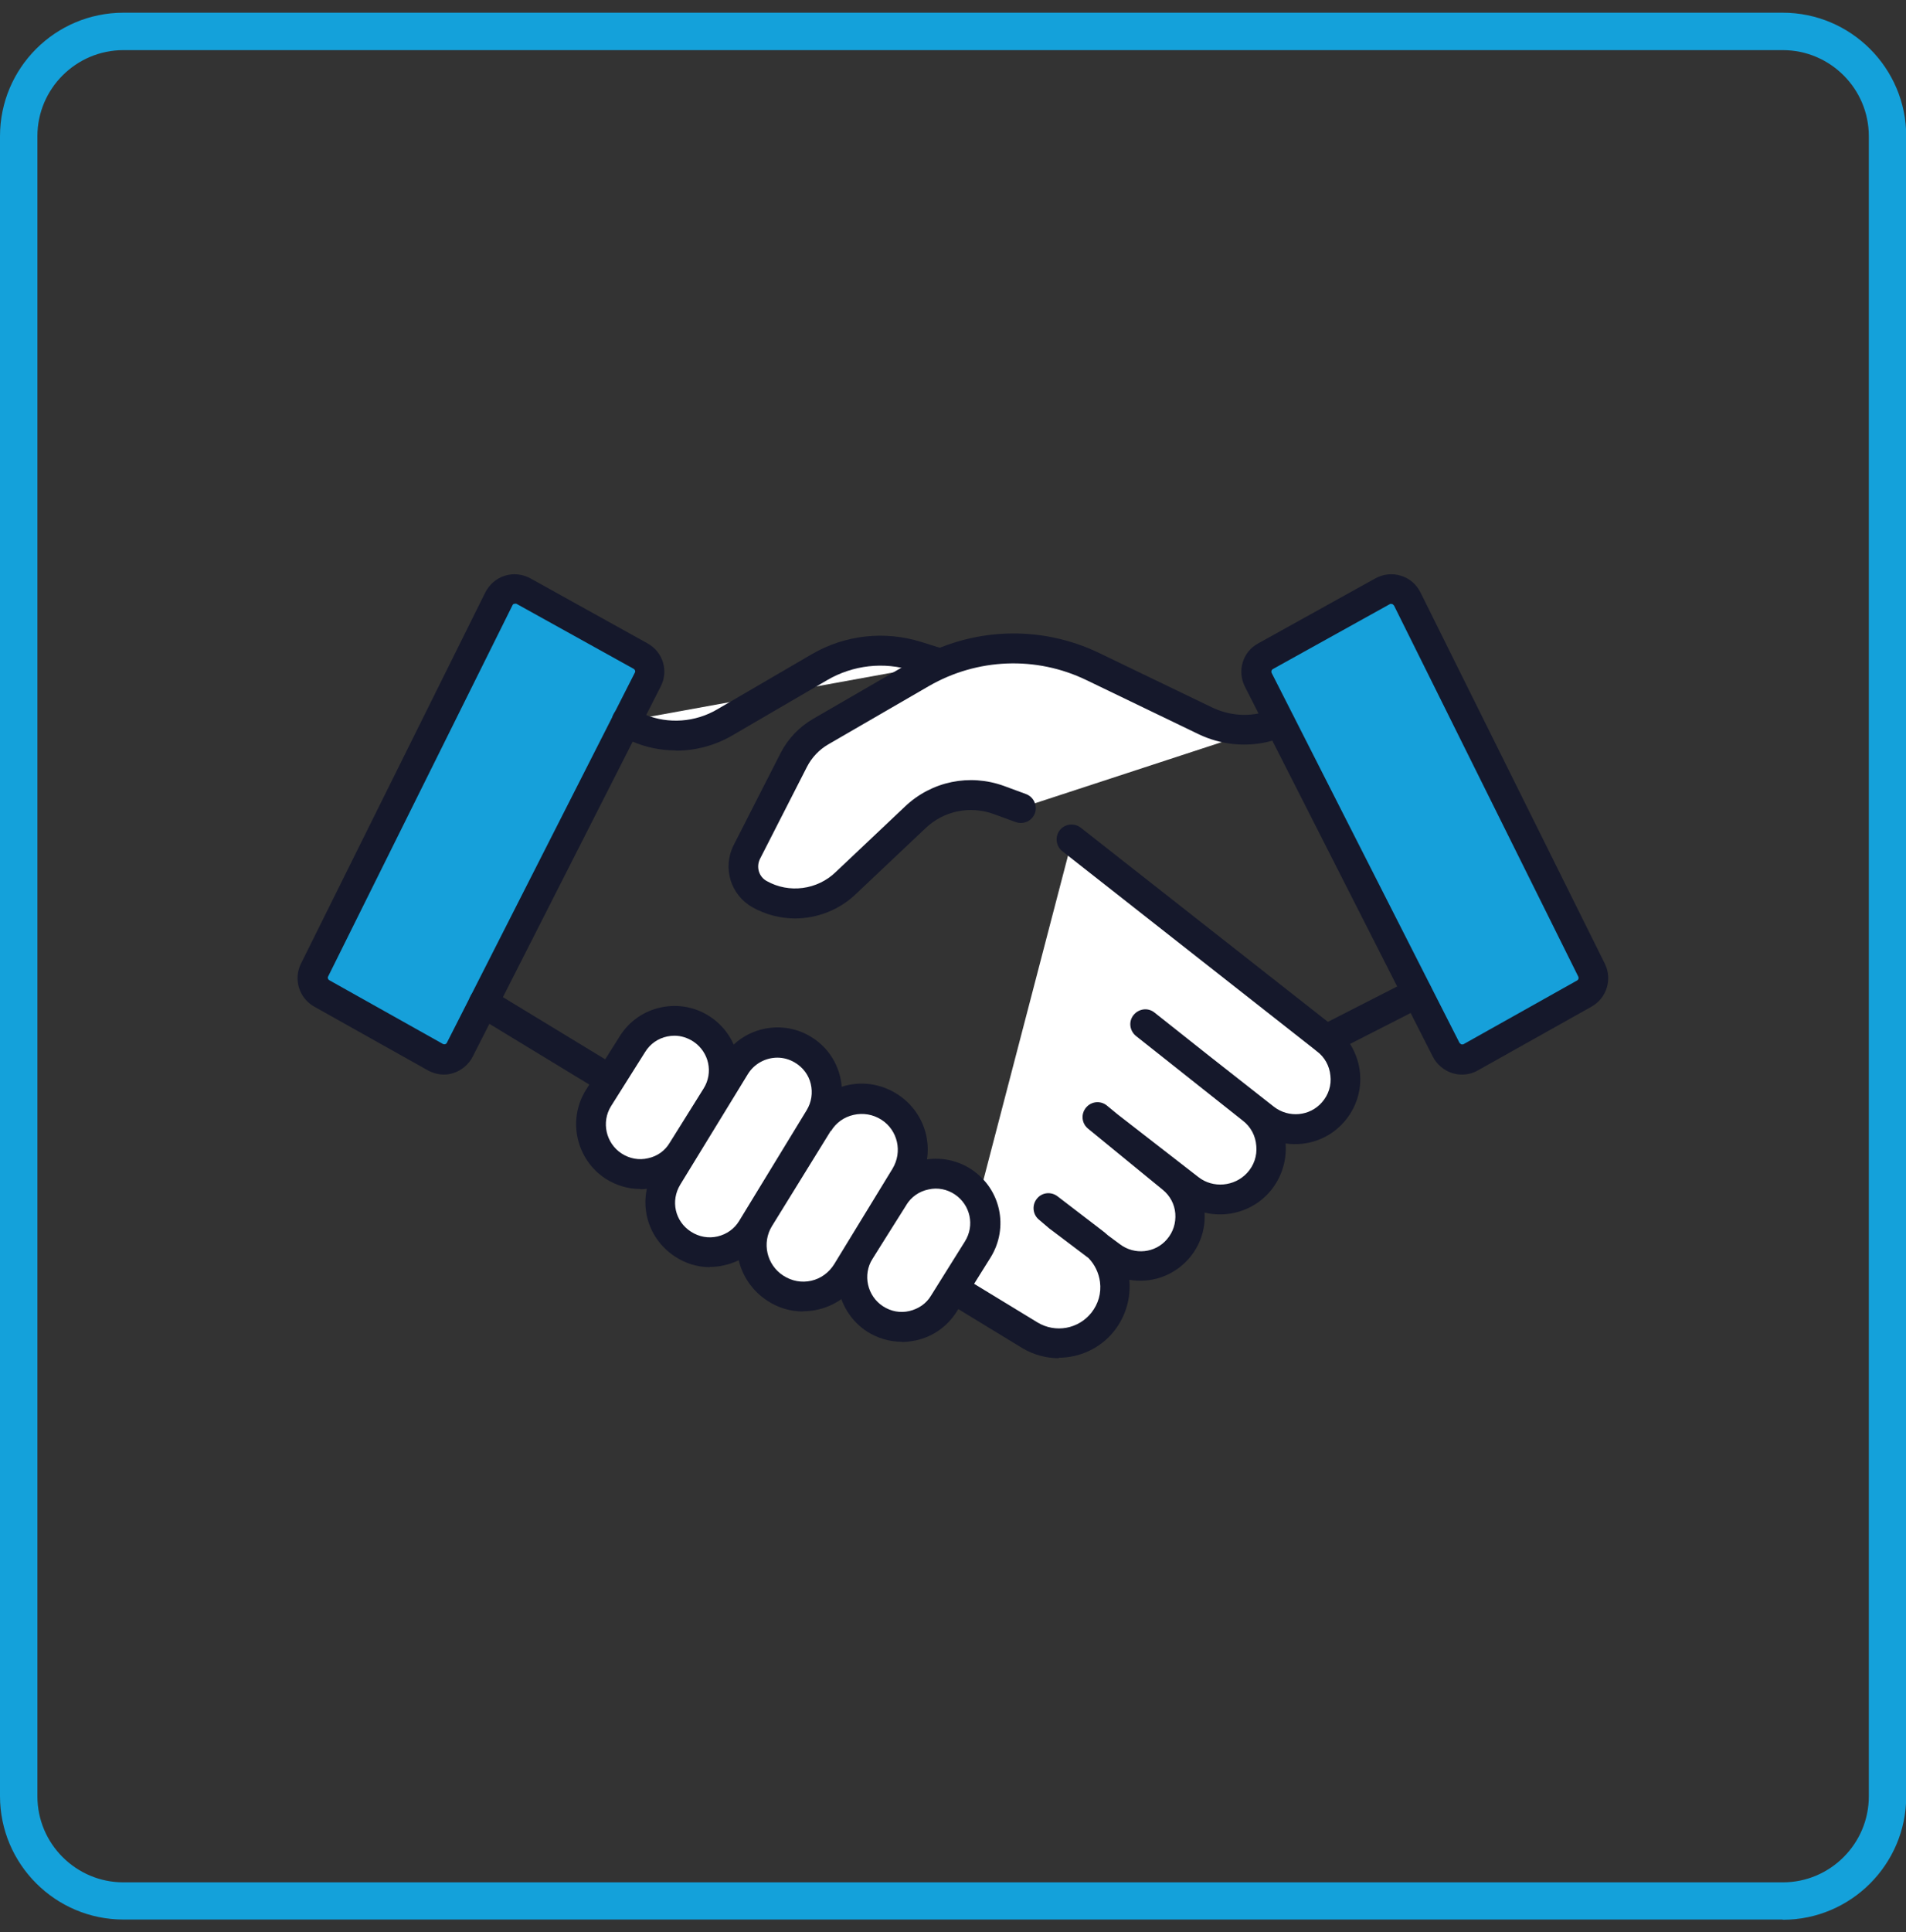
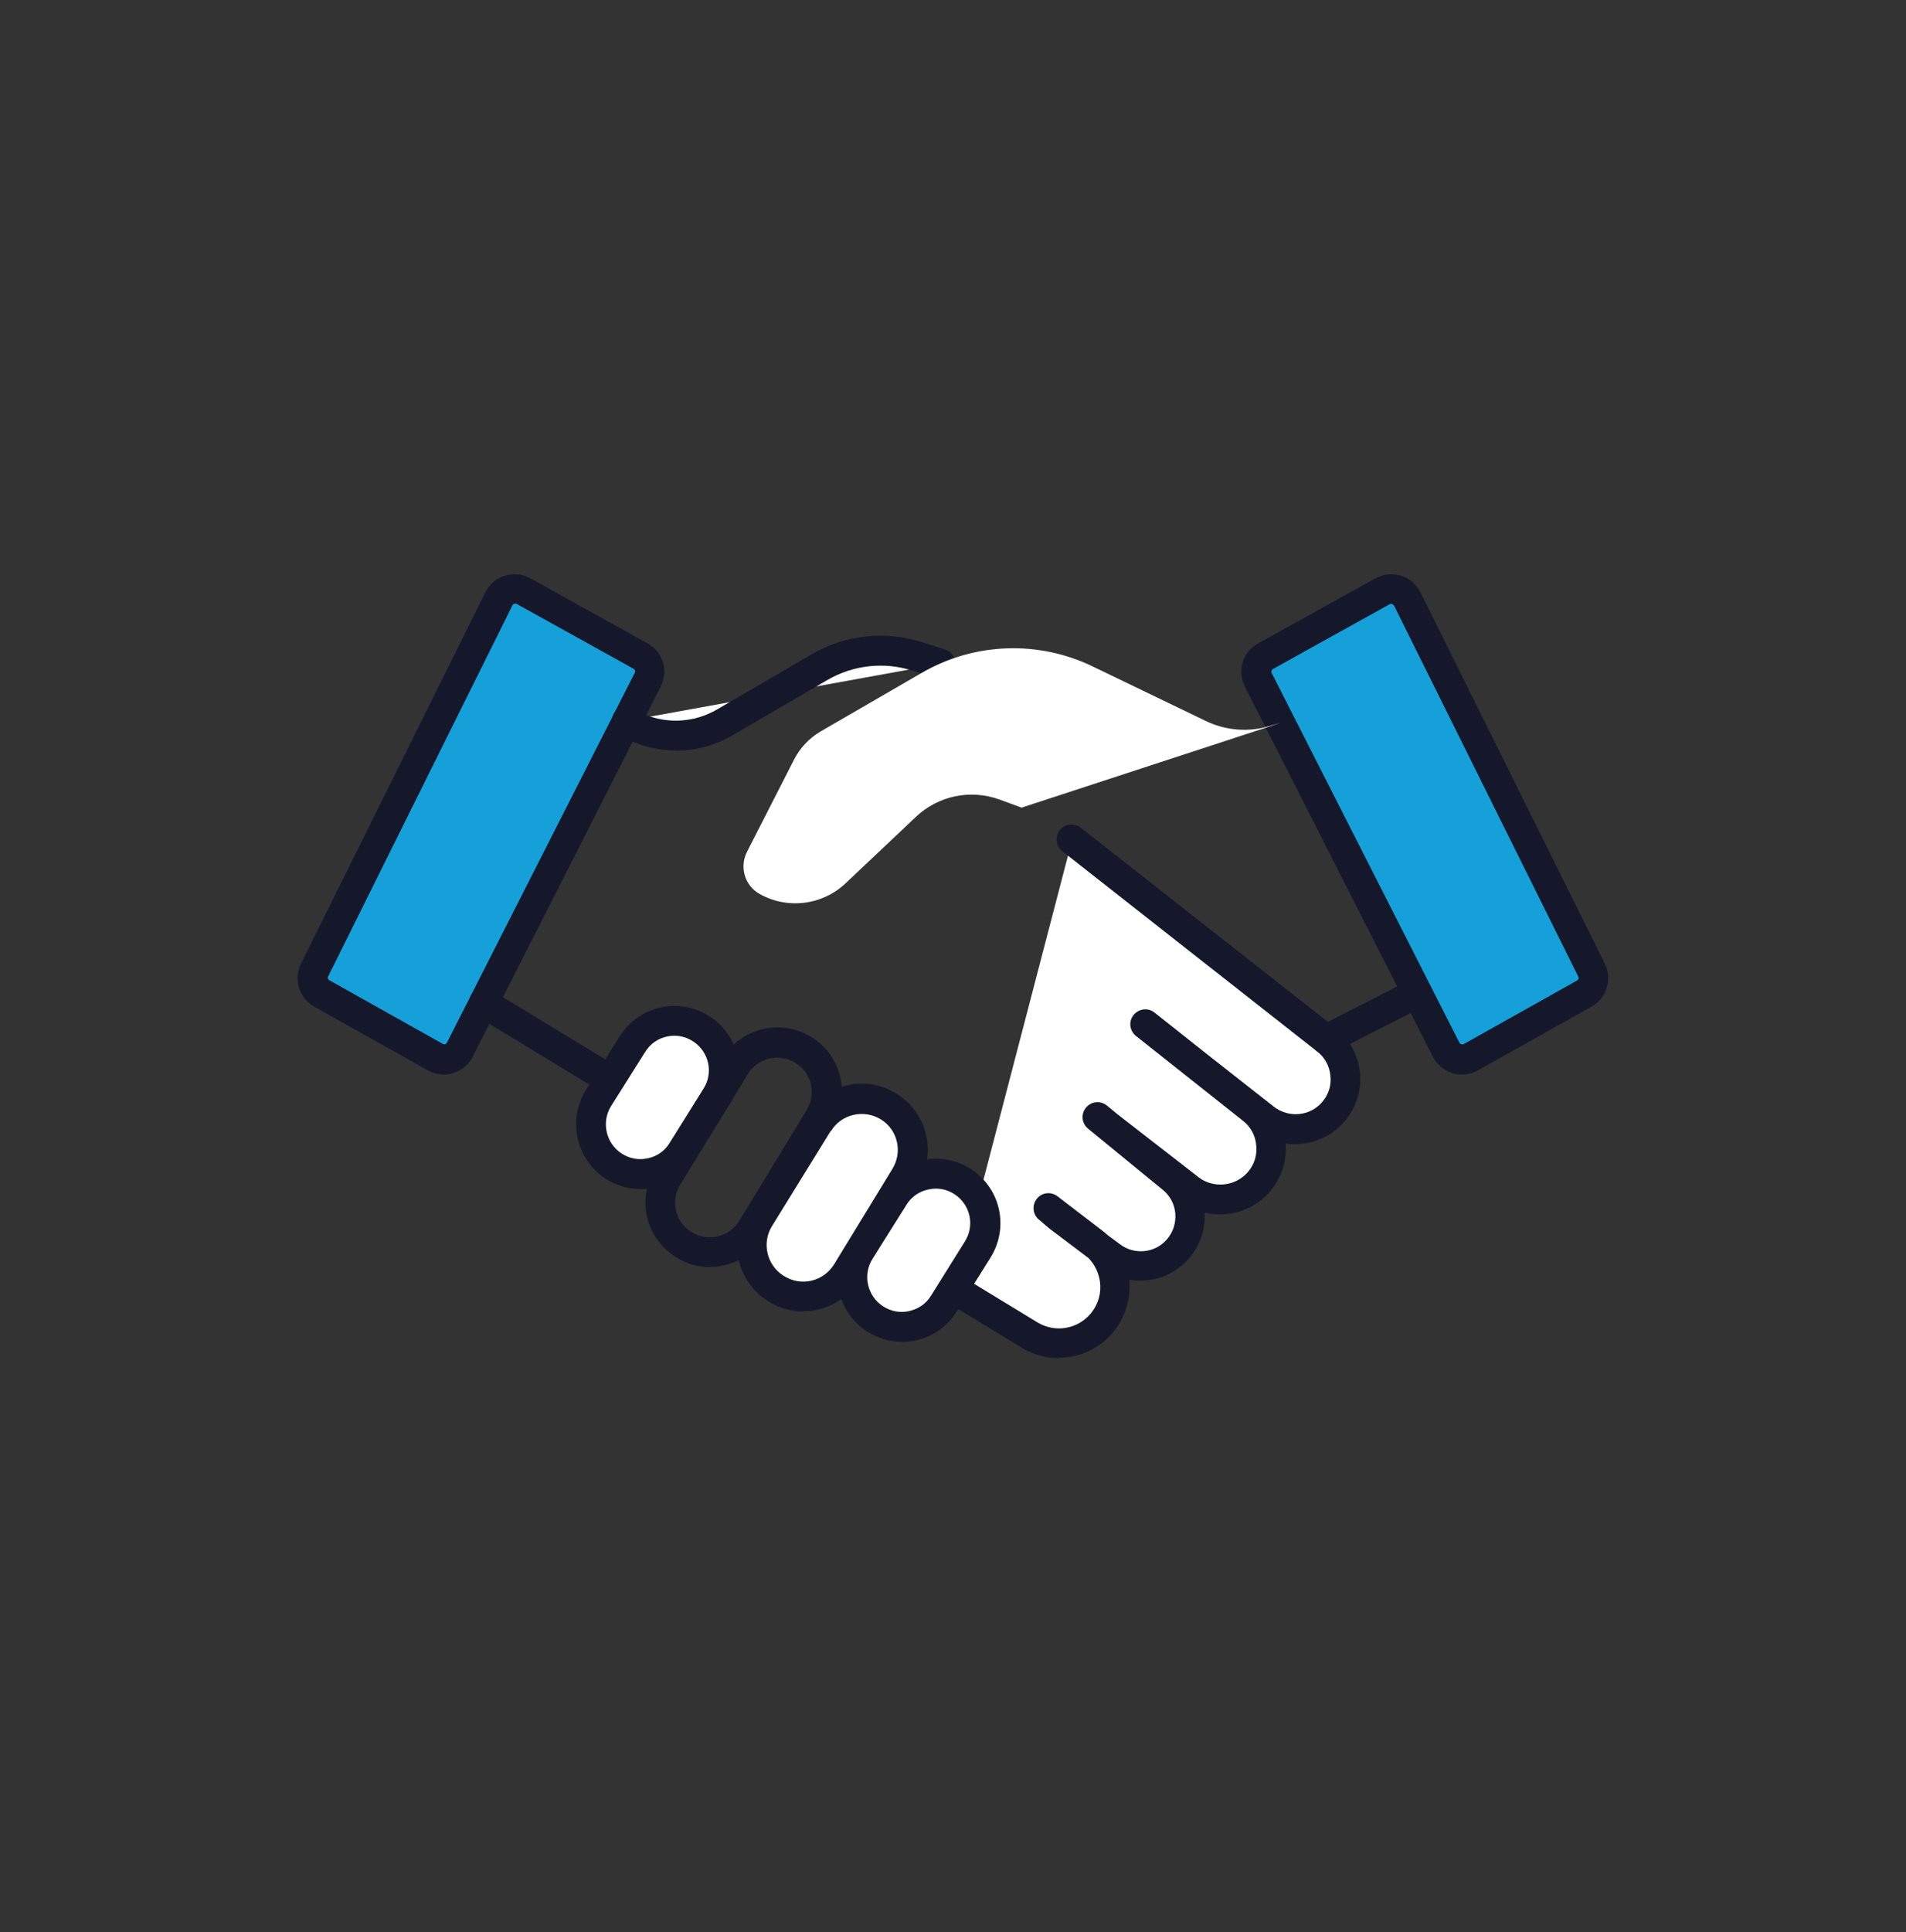
<svg xmlns="http://www.w3.org/2000/svg" width="75" height="76" viewBox="0 0 75 76" fill="none">
  <rect x="0" y="0" width="75" height="76" fill="#333333" stroke="none" />
-   <path fill-rule="evenodd" clip-rule="evenodd" d="M4.856 1.972C2.991 1.972 1.472 3.491 1.472 5.356V70.653C1.472 72.519 2.991 74.037 4.856 74.037H70.153C72.019 74.037 73.537 72.519 73.537 70.653V5.356C73.537 3.491 72.019 1.972 70.153 1.972H4.856ZM70.144 75.5H4.856C2.184 75.5 0 73.325 0 70.644V5.356C0 2.675 2.175 0.5 4.856 0.5H70.153C72.825 0.5 75.009 2.675 75.009 5.356V70.653C75.009 73.325 72.834 75.509 70.153 75.509L70.144 75.5Z" fill="#14A1DA" />
  <path fill-rule="evenodd" clip-rule="evenodd" d="M25.209 25.812L20.597 23.253C20.25 23.056 19.819 23.197 19.641 23.553L12.384 38.159C12.216 38.487 12.347 38.891 12.666 39.069L17.147 41.581C17.494 41.778 17.925 41.638 18.103 41.291L25.5 26.731C25.669 26.403 25.547 25.991 25.219 25.812" fill="#16A0DA" />
  <path fill-rule="evenodd" clip-rule="evenodd" d="M20.259 23.75C20.259 23.75 20.241 23.75 20.231 23.75C20.212 23.75 20.184 23.769 20.166 23.806L12.909 38.413C12.881 38.459 12.909 38.525 12.956 38.553L17.438 41.066C17.438 41.066 17.503 41.084 17.522 41.066C17.541 41.066 17.569 41.047 17.587 41.009L24.984 26.45C25.012 26.403 24.984 26.337 24.938 26.309L20.325 23.75C20.325 23.75 20.288 23.741 20.278 23.741M17.475 42.266C17.259 42.266 17.044 42.209 16.847 42.106L12.366 39.594C11.766 39.256 11.541 38.516 11.841 37.906L19.097 23.3C19.256 22.991 19.528 22.747 19.866 22.644C20.194 22.541 20.559 22.578 20.869 22.747L25.481 25.306C26.091 25.644 26.316 26.394 25.997 27.003L18.6 41.562C18.441 41.872 18.159 42.106 17.831 42.209C17.709 42.247 17.587 42.266 17.456 42.266" fill="#15182B" />
  <path fill-rule="evenodd" clip-rule="evenodd" d="M62.625 38.159L55.369 23.553C55.191 23.197 54.759 23.066 54.413 23.253L49.8 25.812C49.472 25.991 49.35 26.403 49.519 26.731L56.916 41.291C57.094 41.647 57.534 41.778 57.872 41.581L62.353 39.069C62.672 38.891 62.803 38.487 62.634 38.159" fill="#16A0DA" />
  <path fill-rule="evenodd" clip-rule="evenodd" d="M54.741 23.75C54.741 23.75 54.712 23.75 54.694 23.759L50.081 26.319C50.034 26.347 50.016 26.413 50.034 26.459L57.431 41.019C57.431 41.019 57.478 41.066 57.497 41.075C57.516 41.075 57.544 41.084 57.581 41.075L62.062 38.562C62.109 38.534 62.128 38.478 62.109 38.422L54.853 23.816C54.853 23.816 54.806 23.769 54.788 23.759C54.788 23.759 54.769 23.759 54.759 23.759M57.525 42.266C57.403 42.266 57.272 42.247 57.15 42.209C56.822 42.106 56.541 41.872 56.381 41.562L48.984 27.003C48.675 26.384 48.9 25.634 49.509 25.306L54.122 22.747C54.431 22.578 54.788 22.541 55.125 22.644C55.462 22.747 55.734 22.981 55.894 23.3L63.15 37.906C63.45 38.516 63.225 39.256 62.625 39.594L58.144 42.106C57.947 42.219 57.731 42.266 57.516 42.266" fill="#15182B" />
  <path fill-rule="evenodd" clip-rule="evenodd" d="M23.962 43.025C23.859 43.025 23.756 42.997 23.653 42.941L18.731 39.95C18.45 39.781 18.366 39.416 18.534 39.144C18.703 38.862 19.069 38.778 19.341 38.947L24.262 41.938C24.544 42.106 24.628 42.472 24.459 42.744C24.347 42.922 24.15 43.025 23.953 43.025" fill="#15182B" />
-   <path fill-rule="evenodd" clip-rule="evenodd" d="M42.188 33.031L52.191 40.888C53.091 41.581 53.222 42.884 52.481 43.747C51.797 44.534 50.606 44.647 49.781 44L47.288 42.05L45.075 40.297L49.275 43.625C50.184 44.347 50.297 45.688 49.509 46.55C48.806 47.319 47.625 47.413 46.809 46.775L43.622 44.3L43.2 43.953L46.134 46.353C46.987 47.047 47.091 48.312 46.378 49.147C45.703 49.925 44.55 50.047 43.725 49.428L41.709 47.909L41.269 47.534L43.031 48.884C44.006 49.634 44.184 51.041 43.425 52.006C42.731 52.878 41.494 53.103 40.547 52.522L37.575 50.712" fill="white" />
+   <path fill-rule="evenodd" clip-rule="evenodd" d="M42.188 33.031L52.191 40.888C53.091 41.581 53.222 42.884 52.481 43.747C51.797 44.534 50.606 44.647 49.781 44L47.288 42.05L45.075 40.297L49.275 43.625C50.184 44.347 50.297 45.688 49.509 46.55C48.806 47.319 47.625 47.413 46.809 46.775L43.622 44.3L43.2 43.953L46.134 46.353C46.987 47.047 47.091 48.312 46.378 49.147C45.703 49.925 44.55 50.047 43.725 49.428L41.709 47.909L41.269 47.534C44.006 49.634 44.184 51.041 43.425 52.006C42.731 52.878 41.494 53.103 40.547 52.522L37.575 50.712" fill="white" />
  <path fill-rule="evenodd" clip-rule="evenodd" d="M41.672 53.422C41.175 53.422 40.669 53.291 40.219 53.019L37.247 51.209C36.966 51.041 36.881 50.675 37.05 50.403C37.219 50.122 37.584 50.038 37.856 50.206L40.828 52.016C41.531 52.438 42.431 52.278 42.947 51.631C43.219 51.284 43.341 50.862 43.284 50.422C43.237 50.066 43.078 49.737 42.834 49.484L41.344 48.359C41.344 48.359 41.325 48.341 41.316 48.341L40.875 47.966C40.631 47.759 40.603 47.394 40.8 47.15C40.997 46.897 41.362 46.859 41.616 47.056L43.378 48.406C43.453 48.462 43.528 48.528 43.603 48.594L44.072 48.941C44.644 49.372 45.459 49.288 45.919 48.744C46.163 48.462 46.275 48.106 46.247 47.731C46.219 47.366 46.041 47.028 45.75 46.794L42.816 44.394C42.562 44.188 42.525 43.822 42.731 43.569C42.938 43.316 43.303 43.278 43.556 43.484L43.978 43.831L47.156 46.297C47.728 46.747 48.572 46.672 49.069 46.138C49.341 45.847 49.472 45.462 49.434 45.069C49.406 44.675 49.219 44.319 48.9 44.075L44.7 40.747C44.447 40.541 44.4 40.175 44.606 39.922C44.812 39.669 45.178 39.622 45.431 39.828L47.644 41.581L50.128 43.531C50.709 43.981 51.544 43.906 52.022 43.353C52.275 43.062 52.397 42.688 52.35 42.303C52.312 41.919 52.125 41.581 51.816 41.347L41.803 33.481C41.55 33.284 41.503 32.909 41.7 32.656C41.897 32.403 42.272 32.356 42.525 32.553L52.528 40.409C53.081 40.831 53.438 41.478 53.513 42.181C53.587 42.884 53.362 43.587 52.894 44.122C52.303 44.806 51.422 45.097 50.587 44.975C50.644 45.688 50.4 46.4 49.913 46.934C49.266 47.638 48.291 47.909 47.4 47.694C47.438 48.359 47.222 48.997 46.781 49.503C46.181 50.188 45.291 50.487 44.438 50.337C44.503 51.059 44.297 51.772 43.847 52.344C43.303 53.038 42.478 53.403 41.653 53.403" fill="#15182B" />
  <path fill-rule="evenodd" clip-rule="evenodd" d="M24.666 28.353L25.116 28.634C26.222 29.103 27.478 29.019 28.509 28.419L32.241 26.244C33.394 25.569 34.791 25.409 36.066 25.822L36.994 26.113" fill="white" />
  <path fill-rule="evenodd" clip-rule="evenodd" d="M26.597 29.516C26.016 29.516 25.434 29.403 24.891 29.169C24.863 29.159 24.834 29.141 24.806 29.131L24.356 28.85C24.084 28.681 23.991 28.316 24.169 28.044C24.337 27.772 24.703 27.678 24.975 27.856L25.387 28.109C26.306 28.484 27.356 28.409 28.219 27.903L31.95 25.728C33.253 24.969 34.819 24.8 36.253 25.25L37.181 25.541C37.491 25.644 37.659 25.972 37.566 26.281C37.472 26.591 37.134 26.759 36.825 26.666L35.897 26.375C34.781 26.019 33.562 26.159 32.55 26.75L28.819 28.925C28.144 29.319 27.375 29.525 26.606 29.525" fill="#15182B" />
  <path fill-rule="evenodd" clip-rule="evenodd" d="M50.372 28.438L49.734 28.616C48.966 28.794 48.15 28.7 47.438 28.353L43.003 26.216C40.856 25.175 38.325 25.269 36.263 26.469L32.297 28.766C31.847 29.028 31.472 29.422 31.238 29.891L29.391 33.509C29.091 34.109 29.306 34.831 29.887 35.159C31.003 35.788 32.391 35.6 33.309 34.709L36.038 32.131C36.919 31.297 38.184 31.034 39.328 31.447L40.2 31.766" fill="white" />
-   <path fill-rule="evenodd" clip-rule="evenodd" d="M31.303 36.125C30.722 36.125 30.141 35.984 29.606 35.684C28.744 35.197 28.425 34.128 28.866 33.247L30.712 29.628C31.003 29.056 31.453 28.587 32.006 28.269L35.972 25.972C38.212 24.669 40.941 24.566 43.266 25.691L47.7 27.828C48.291 28.109 48.966 28.194 49.603 28.044L50.212 27.875C50.522 27.791 50.85 27.969 50.934 28.278C51.019 28.587 50.841 28.916 50.531 29L49.894 29.178C48.966 29.394 48.019 29.281 47.184 28.887L42.75 26.75C40.772 25.794 38.456 25.887 36.553 26.984L32.587 29.281C32.231 29.488 31.941 29.797 31.753 30.163L29.906 33.781C29.747 34.1 29.859 34.484 30.169 34.653C31.05 35.15 32.166 35 32.888 34.297L35.616 31.719C36.666 30.725 38.156 30.425 39.506 30.913L40.369 31.231C40.678 31.344 40.828 31.681 40.725 31.981C40.612 32.291 40.275 32.441 39.975 32.337L39.103 32.019C38.175 31.681 37.144 31.887 36.422 32.572L33.694 35.15C33.038 35.788 32.156 36.125 31.275 36.125" fill="#15182B" />
  <path fill-rule="evenodd" clip-rule="evenodd" d="M24.891 41.056L23.55 43.184C22.978 44.084 23.241 45.275 24.141 45.856C25.05 46.447 26.269 46.184 26.85 45.256L28.181 43.128C28.734 42.237 28.491 41.066 27.619 40.484C26.709 39.875 25.472 40.138 24.891 41.066" fill="white" />
  <path fill-rule="evenodd" clip-rule="evenodd" d="M26.541 40.737C26.447 40.737 26.353 40.747 26.259 40.766C25.894 40.841 25.584 41.056 25.387 41.375L24.047 43.503C23.653 44.131 23.841 44.966 24.459 45.369C24.778 45.575 25.144 45.641 25.5 45.556C25.856 45.481 26.166 45.266 26.353 44.947L27.684 42.819C28.078 42.191 27.9 41.384 27.291 40.972C27.066 40.822 26.803 40.737 26.541 40.737ZM25.2 46.766C24.712 46.766 24.244 46.625 23.831 46.362C22.669 45.603 22.322 44.047 23.053 42.875L24.394 40.747C24.759 40.166 25.341 39.763 26.016 39.622C26.691 39.481 27.384 39.612 27.956 39.997C29.1 40.766 29.419 42.275 28.697 43.447L27.366 45.575C27 46.156 26.438 46.559 25.762 46.709C25.575 46.747 25.387 46.775 25.209 46.775L25.2 46.766Z" fill="#15182B" />
  <path fill-rule="evenodd" clip-rule="evenodd" d="M35.175 47.075L33.834 49.203C33.263 50.103 33.525 51.294 34.425 51.875C35.334 52.466 36.553 52.203 37.134 51.275L38.466 49.147C39.019 48.256 38.775 47.084 37.903 46.503C36.994 45.894 35.756 46.156 35.175 47.084" fill="white" />
  <path fill-rule="evenodd" clip-rule="evenodd" d="M35.672 47.384L34.331 49.513C33.938 50.141 34.125 50.975 34.744 51.378C35.062 51.584 35.428 51.65 35.784 51.566C36.141 51.481 36.45 51.275 36.638 50.956L37.969 48.828C38.362 48.2 38.184 47.394 37.575 46.981C37.266 46.775 36.9 46.7 36.534 46.784C36.169 46.859 35.859 47.075 35.663 47.394L35.672 47.384ZM35.484 52.775C35.006 52.775 34.528 52.634 34.116 52.372C32.953 51.612 32.606 50.056 33.337 48.884L34.678 46.756C35.044 46.175 35.625 45.772 36.3 45.631C36.975 45.491 37.669 45.622 38.241 46.006C39.384 46.775 39.703 48.284 38.981 49.456L37.65 51.584C37.284 52.166 36.722 52.569 36.047 52.719C35.859 52.756 35.672 52.784 35.494 52.784L35.484 52.775Z" fill="#15182B" />
  <path fill-rule="evenodd" clip-rule="evenodd" d="M32.194 44.169L29.878 47.919C29.306 48.847 29.578 50.066 30.497 50.666H30.516C31.462 51.294 32.737 51.003 33.319 50.038L35.616 46.278C36.188 45.35 35.906 44.131 34.987 43.541C34.041 42.931 32.784 43.222 32.194 44.178" fill="white" />
  <path fill-rule="evenodd" clip-rule="evenodd" d="M32.691 44.478L30.375 48.228C29.972 48.884 30.169 49.747 30.816 50.169C31.163 50.394 31.547 50.459 31.922 50.375C32.297 50.291 32.616 50.056 32.822 49.728L35.119 45.969C35.522 45.303 35.325 44.45 34.678 44.038C34.35 43.831 33.966 43.766 33.591 43.85C33.216 43.934 32.897 44.159 32.7 44.487M31.603 51.584C31.106 51.584 30.628 51.444 30.197 51.163C28.997 50.384 28.641 48.8 29.381 47.609L31.697 43.859C32.062 43.259 32.644 42.847 33.328 42.688C34.013 42.528 34.716 42.659 35.306 43.034C36.506 43.803 36.862 45.359 36.122 46.569L33.825 50.328C33.459 50.928 32.878 51.35 32.184 51.509C31.988 51.556 31.791 51.575 31.603 51.575" fill="#15182B" />
-   <path fill-rule="evenodd" clip-rule="evenodd" d="M28.931 41.938L26.269 46.288C25.716 47.188 25.988 48.359 26.869 48.941H26.878C27.797 49.541 29.025 49.259 29.597 48.322L32.25 43.972C32.812 43.053 32.513 41.853 31.594 41.291C30.675 40.737 29.494 41.028 28.931 41.938Z" fill="white" />
  <path fill-rule="evenodd" clip-rule="evenodd" d="M30.591 41.6C30.131 41.6 29.681 41.834 29.428 42.247L26.766 46.597C26.381 47.234 26.559 48.041 27.188 48.444C27.506 48.65 27.881 48.716 28.238 48.631C28.594 48.547 28.903 48.331 29.091 48.013L31.744 43.663C31.931 43.353 31.988 42.987 31.903 42.631C31.819 42.275 31.594 41.984 31.284 41.797C31.069 41.666 30.825 41.6 30.591 41.6ZM27.938 49.841C27.459 49.841 26.981 49.7 26.569 49.428C25.397 48.669 25.05 47.15 25.772 45.969L28.434 41.619C29.156 40.438 30.712 40.053 31.903 40.775C32.484 41.122 32.897 41.684 33.056 42.341C33.216 42.997 33.112 43.681 32.756 44.263L30.103 48.612C29.747 49.203 29.175 49.616 28.5 49.766C28.312 49.812 28.116 49.831 27.928 49.831L27.938 49.841Z" fill="#15182B" />
  <path fill-rule="evenodd" clip-rule="evenodd" d="M52.191 41.469C51.975 41.469 51.769 41.356 51.666 41.15C51.516 40.859 51.628 40.503 51.919 40.362L55.5 38.534C55.791 38.384 56.147 38.497 56.288 38.788C56.438 39.078 56.325 39.434 56.034 39.575L52.453 41.403C52.369 41.45 52.275 41.469 52.191 41.469Z" fill="#15182B" />
</svg>